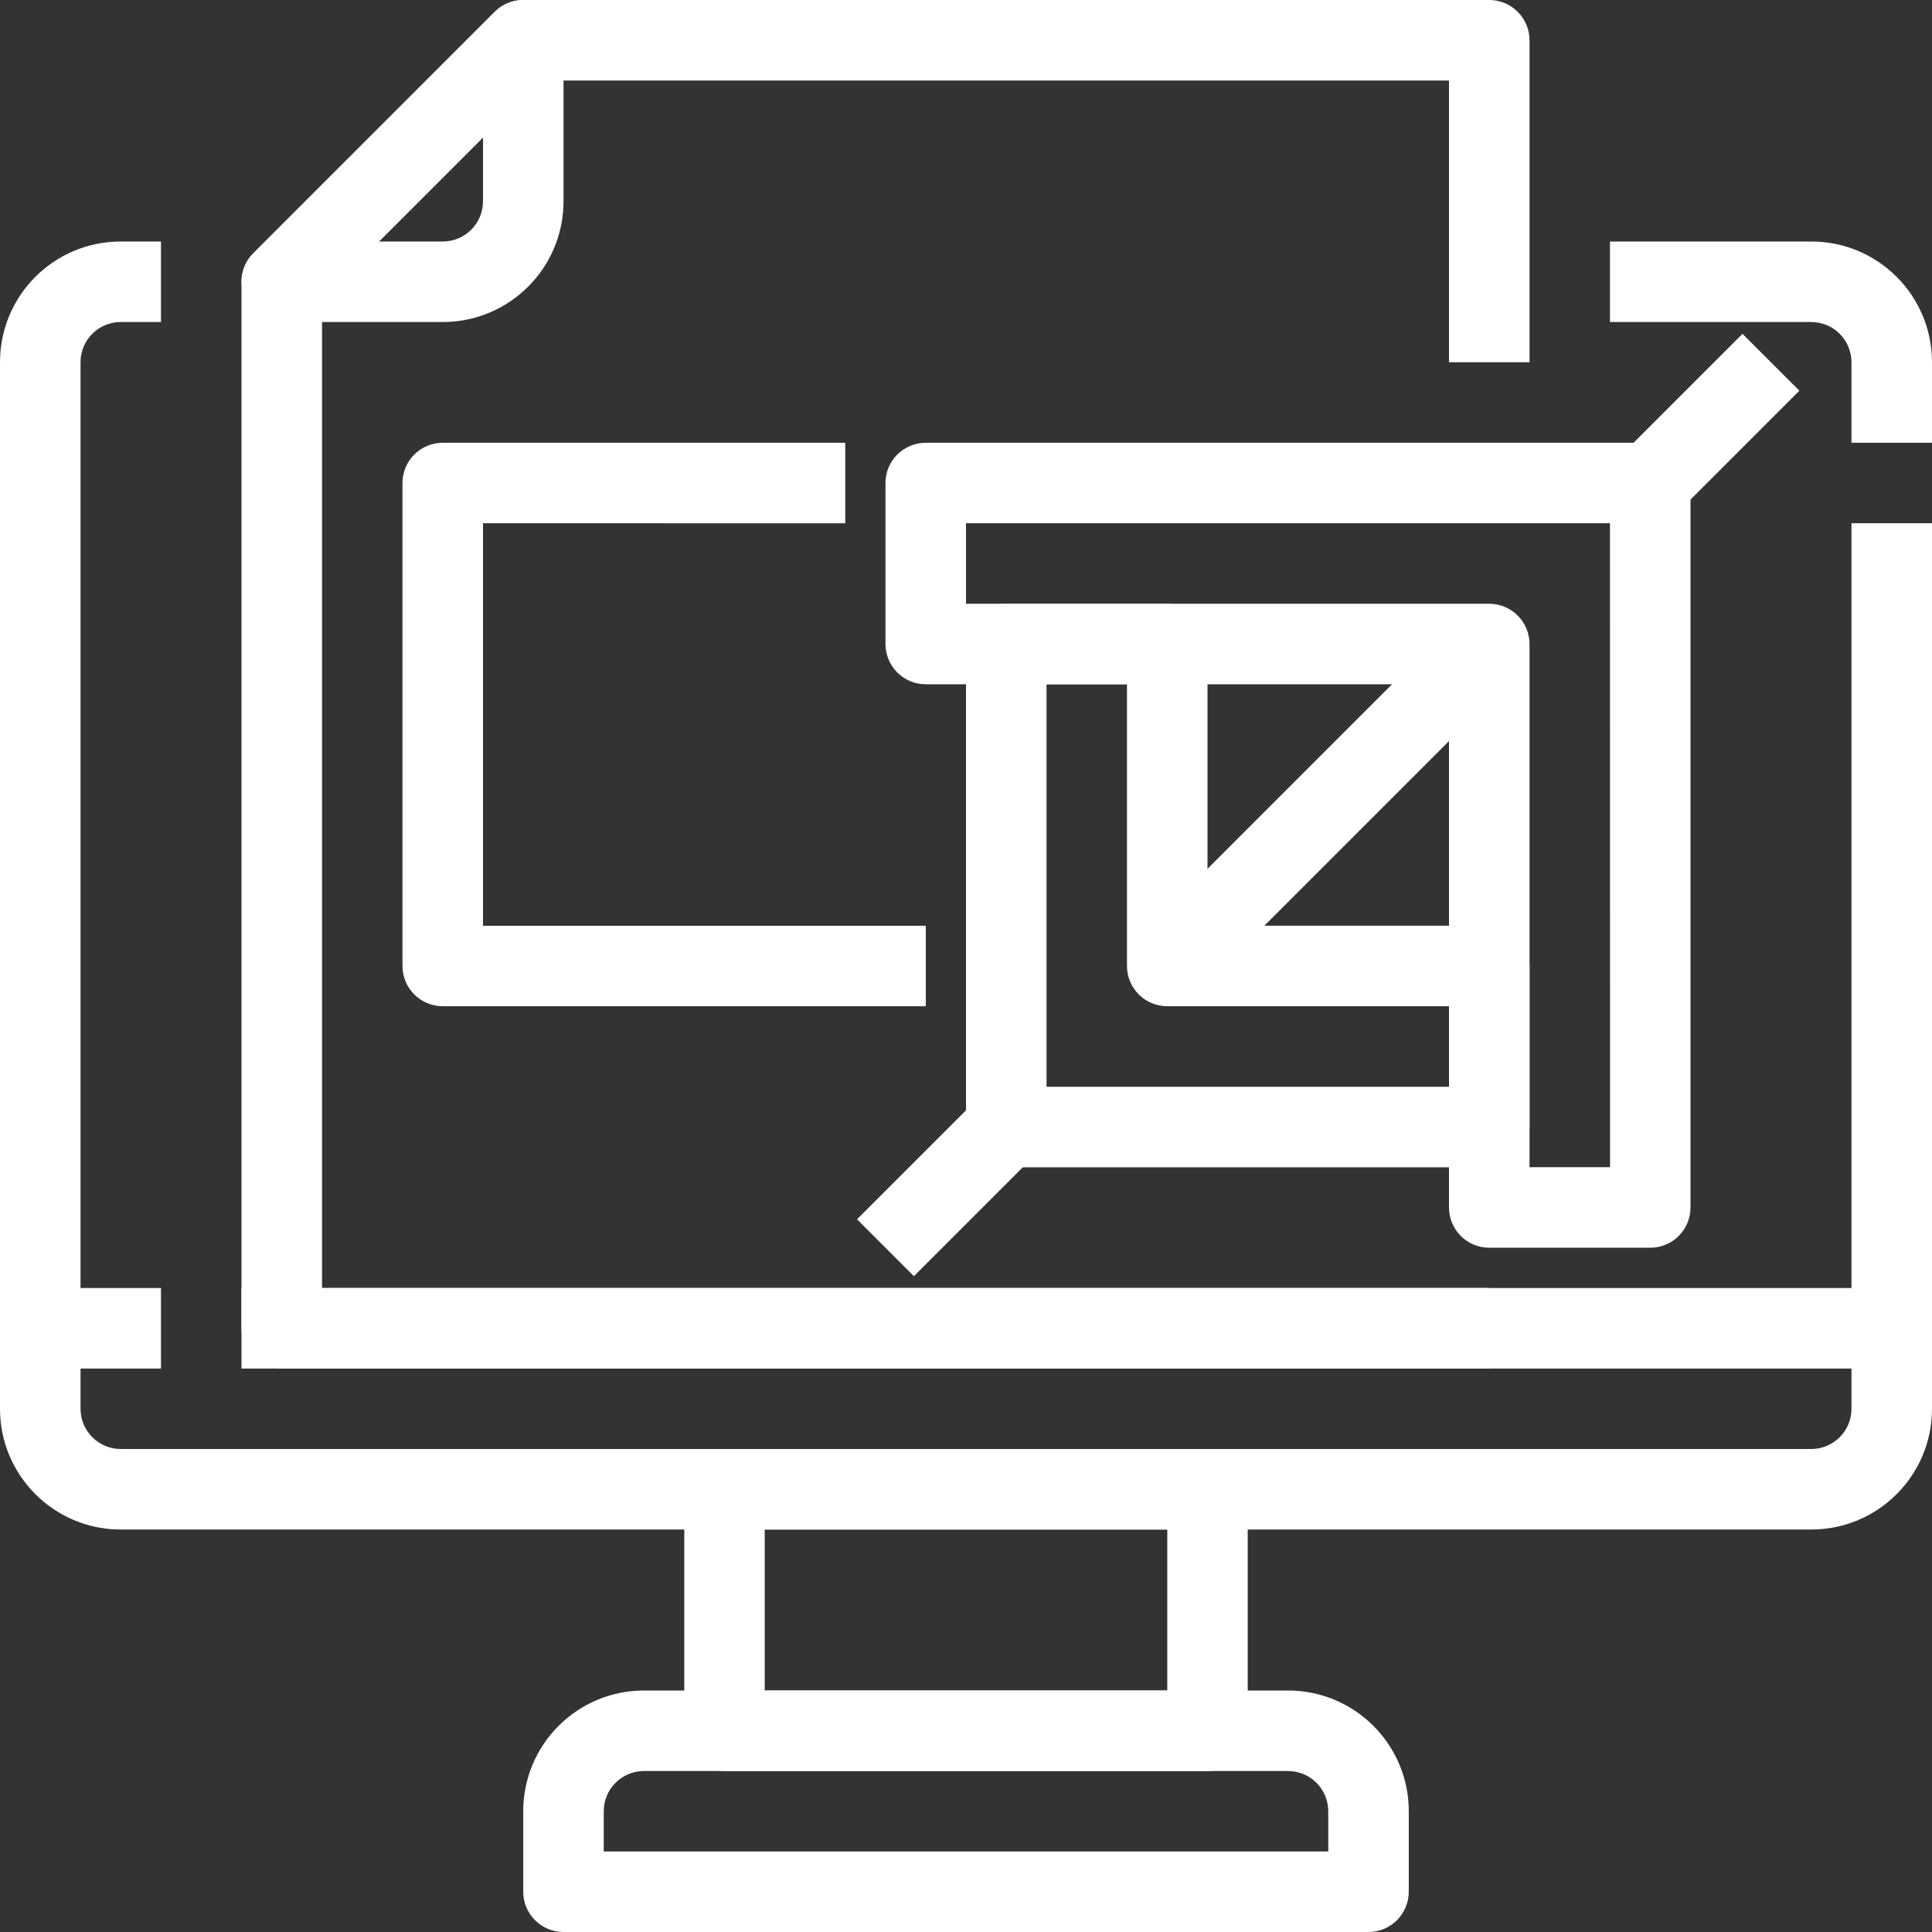
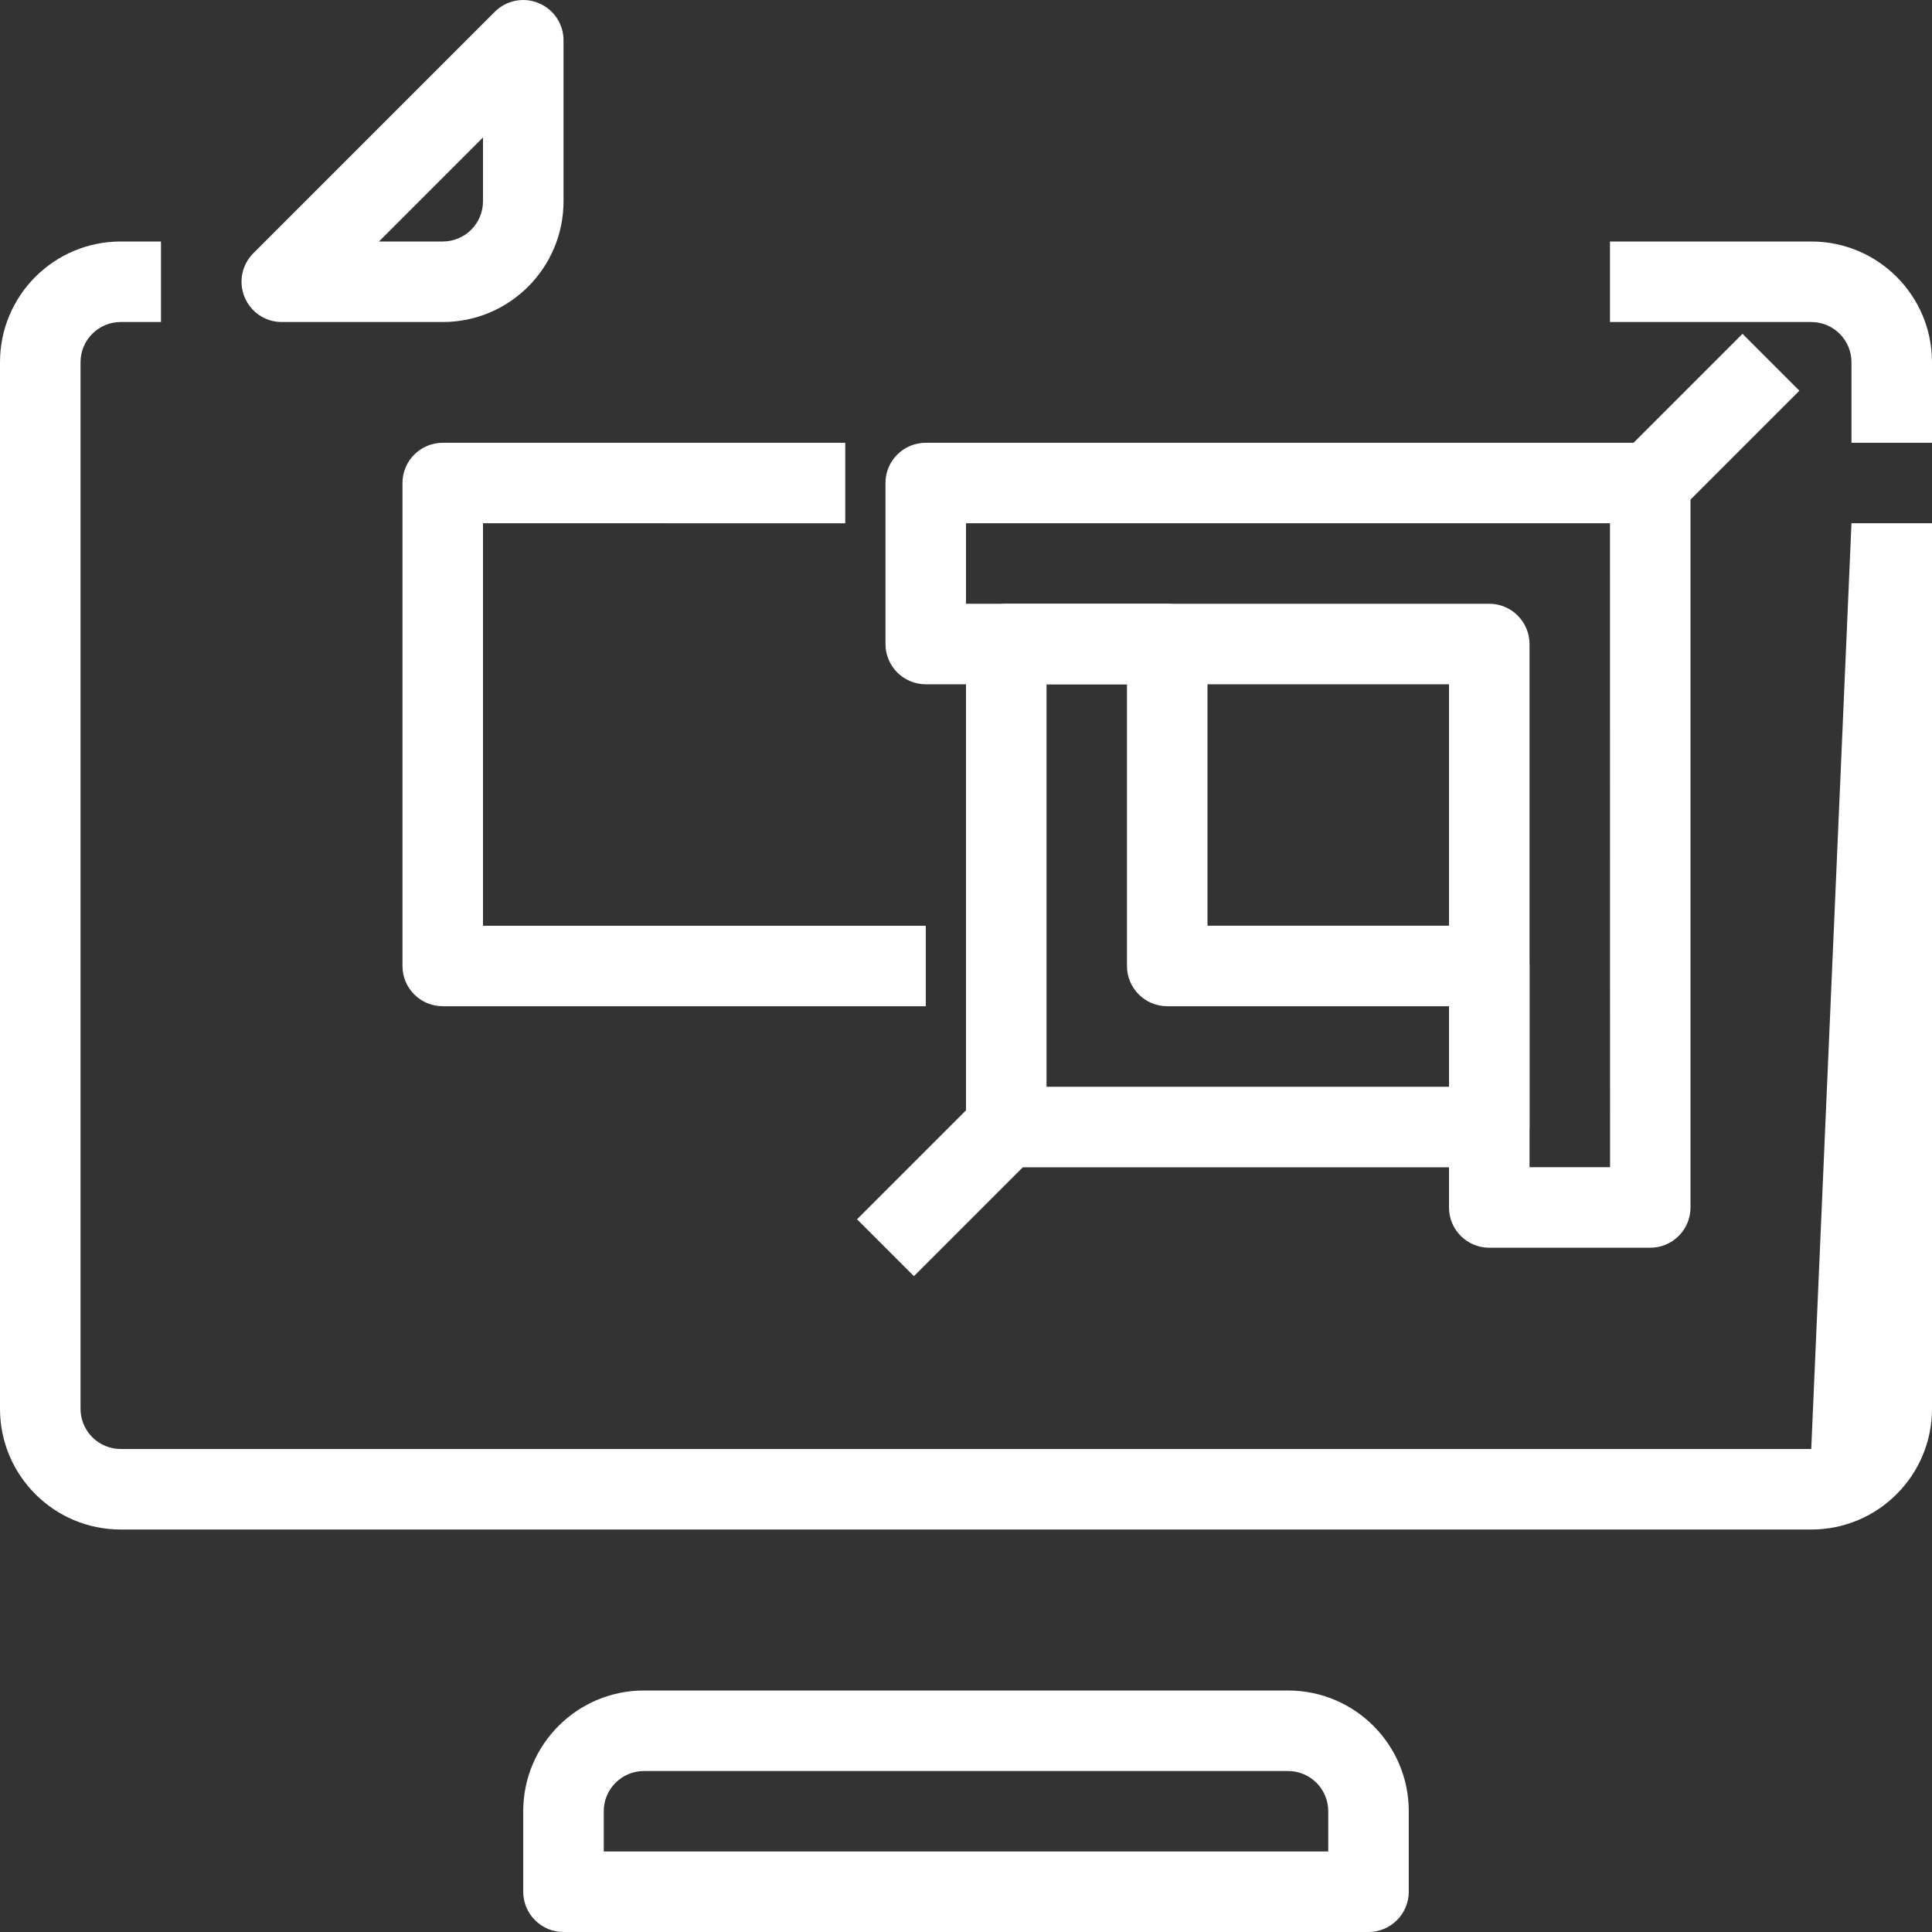
<svg xmlns="http://www.w3.org/2000/svg" width="50" height="50" viewBox="0 0 50 50">
  <rect x="0" y="0" width="50" height="50" fill="#333333" stroke="none" />
  <g fill="#FFF">
-     <path d="M50 11.459L47.916 11.459 47.916 9.375C47.916 9.1 47.807 8.834 47.611 8.639 47.416 8.443 47.15 8.334 46.875 8.334L41.666 8.334 41.666 6.25 46.875 6.25C48.602 6.25 50 7.648 50 9.375L50 11.459zM46.875 39.584L3.125 39.584C1.398 39.584 0 38.184 0 36.459L0 9.375C0 7.648 1.398 6.25 3.125 6.25L4.166 6.25 4.166 8.334 3.125 8.334C2.549 8.334 2.084 8.799 2.084 9.375L2.084 36.459C2.084 36.734 2.193 37 2.389 37.195 2.584 37.391 2.85 37.5 3.125 37.5L46.875 37.5C47.15 37.5 47.416 37.391 47.611 37.195 47.807 37 47.916 36.734 47.916 36.459L47.916 13.541 50 13.541 50 36.459C50 38.184 48.602 39.584 46.875 39.584L46.875 39.584zM35.416 50L14.584 50C14.008 50 13.541 49.533 13.541 48.959L13.541 46.875C13.541 45.148 14.941 43.75 16.666 43.75L33.334 43.75C35.059 43.75 36.459 45.148 36.459 46.875L36.459 48.959C36.459 49.234 36.348 49.5 36.152 49.695 35.957 49.891 35.693 50 35.416 50L35.416 50zM15.625 47.916L34.375 47.916 34.375 46.875C34.375 46.6 34.266 46.334 34.07 46.139 33.875 45.943 33.609 45.834 33.334 45.834L16.666 45.834C16.092 45.834 15.625 46.299 15.625 46.875L15.625 47.916z" />
-     <path d="M31.25,45.834 L18.75,45.834 C18.174,45.834 17.709,45.367 17.709,44.791 L17.709,38.541 C17.709,37.967 18.174,37.5 18.75,37.5 L31.25,37.5 C31.525,37.5 31.791,37.609 31.986,37.805 C32.182,38 32.291,38.266 32.291,38.541 L32.291,44.791 C32.291,45.068 32.182,45.332 31.986,45.527 C31.791,45.723 31.525,45.834 31.25,45.834 L31.25,45.834 Z M19.791,43.75 L30.209,43.75 L30.209,39.584 L19.791,39.584 L19.791,43.75 Z" />
-     <polygon points="6.25 33.334 48.959 33.334 48.959 35.418 6.25 35.418" />
-     <polygon points="1.041 33.334 4.166 33.334 4.166 35.418 1.041 35.418" />
+     <path d="M50 11.459L47.916 11.459 47.916 9.375C47.916 9.1 47.807 8.834 47.611 8.639 47.416 8.443 47.15 8.334 46.875 8.334L41.666 8.334 41.666 6.25 46.875 6.25C48.602 6.25 50 7.648 50 9.375L50 11.459zM46.875 39.584L3.125 39.584C1.398 39.584 0 38.184 0 36.459L0 9.375C0 7.648 1.398 6.25 3.125 6.25L4.166 6.25 4.166 8.334 3.125 8.334C2.549 8.334 2.084 8.799 2.084 9.375L2.084 36.459C2.084 36.734 2.193 37 2.389 37.195 2.584 37.391 2.85 37.5 3.125 37.5L46.875 37.5L47.916 13.541 50 13.541 50 36.459C50 38.184 48.602 39.584 46.875 39.584L46.875 39.584zM35.416 50L14.584 50C14.008 50 13.541 49.533 13.541 48.959L13.541 46.875C13.541 45.148 14.941 43.75 16.666 43.75L33.334 43.75C35.059 43.75 36.459 45.148 36.459 46.875L36.459 48.959C36.459 49.234 36.348 49.5 36.152 49.695 35.957 49.891 35.693 50 35.416 50L35.416 50zM15.625 47.916L34.375 47.916 34.375 46.875C34.375 46.6 34.266 46.334 34.07 46.139 33.875 45.943 33.609 45.834 33.334 45.834L16.666 45.834C16.092 45.834 15.625 46.299 15.625 46.875L15.625 47.916z" />
    <path d="M38.541,30.209 L26.041,30.209 C25.467,30.209 25,29.742 25,29.166 L25,16.666 C25,16.092 25.467,15.625 26.041,15.625 L30.209,15.625 C30.484,15.625 30.75,15.734 30.945,15.93 C31.141,16.125 31.25,16.391 31.25,16.666 L31.25,23.957 L38.541,23.957 L38.541,23.959 C38.818,23.959 39.082,24.068 39.277,24.264 C39.473,24.459 39.584,24.725 39.584,25 L39.584,29.166 C39.584,29.443 39.473,29.707 39.277,29.902 C39.082,30.098 38.818,30.209 38.541,30.209 L38.541,30.209 Z M27.084,28.125 L37.5,28.125 L37.5,26.041 L30.209,26.041 C29.633,26.041 29.166,25.576 29.166,25 L29.166,17.709 L27.084,17.709 L27.084,28.125 Z" />
    <path d="M42.709,32.291 L38.541,32.291 C37.967,32.291 37.5,31.826 37.5,31.25 L37.5,17.709 L23.959,17.709 C23.383,17.709 22.916,17.242 22.916,16.666 L22.916,12.5 C22.916,11.924 23.383,11.459 23.959,11.459 L42.709,11.459 C42.984,11.459 43.25,11.568 43.445,11.764 C43.641,11.959 43.75,12.225 43.75,12.5 L43.75,31.25 C43.75,31.525 43.641,31.791 43.445,31.986 C43.25,32.182 42.984,32.291 42.709,32.291 L42.709,32.291 Z M39.584,30.207 L41.668,30.207 L41.666,13.541 L25,13.541 L25,15.625 L38.541,15.625 C38.818,15.625 39.082,15.734 39.277,15.93 C39.473,16.125 39.584,16.391 39.584,16.666 L39.584,30.207 Z" />
    <polygon points="41.971 11.764 45.096 8.639 46.568 10.111 43.443 13.236" />
    <polygon points="22.18 31.555 25.305 28.43 26.777 29.902 23.652 33.027" />
-     <polygon points="29.471 24.264 37.804 15.93 39.277 17.402 30.943 25.736" />
-     <path d="M38.541,35.416 L7.291,35.416 C6.717,35.416 6.25,34.951 6.25,34.375 L6.25,7.291 C6.25,7.016 6.359,6.75 6.555,6.555 L12.805,0.305 C13,0.109 13.266,-4e-05 13.541,-4e-05 L38.541,-4e-05 C38.818,-4e-05 39.082,0.109 39.277,0.305 C39.473,0.5 39.584,0.766 39.584,1.041 L39.584,9.375 L37.5,9.375 L37.5,2.084 L13.973,2.084 L8.334,7.723 L8.334,33.334 L38.541,33.334 L38.541,35.416 Z" />
    <path d="M11.459 8.334L7.291 8.334C6.871 8.334 6.49 8.08 6.33 7.689 6.168 7.301 6.258 6.854 6.555 6.555L12.805.305C13.104.008 13.551-.082 13.939.08 14.33.24 14.584.621 14.584 1.041L14.584 5.209C14.584 6.934 13.184 8.334 11.459 8.334L11.459 8.334zM9.807 6.25L11.459 6.25C11.734 6.25 12 6.141 12.195 5.945 12.391 5.75 12.5 5.484 12.5 5.209L12.5 3.557 9.807 6.25zM23.959 26.041L11.459 26.041C10.883 26.041 10.416 25.576 10.416 25L10.416 12.5C10.416 11.924 10.883 11.459 11.459 11.459L21.875 11.459 21.875 13.543 12.5 13.541 12.5 23.959 23.959 23.959 23.959 26.041z" />
  </g>
</svg>